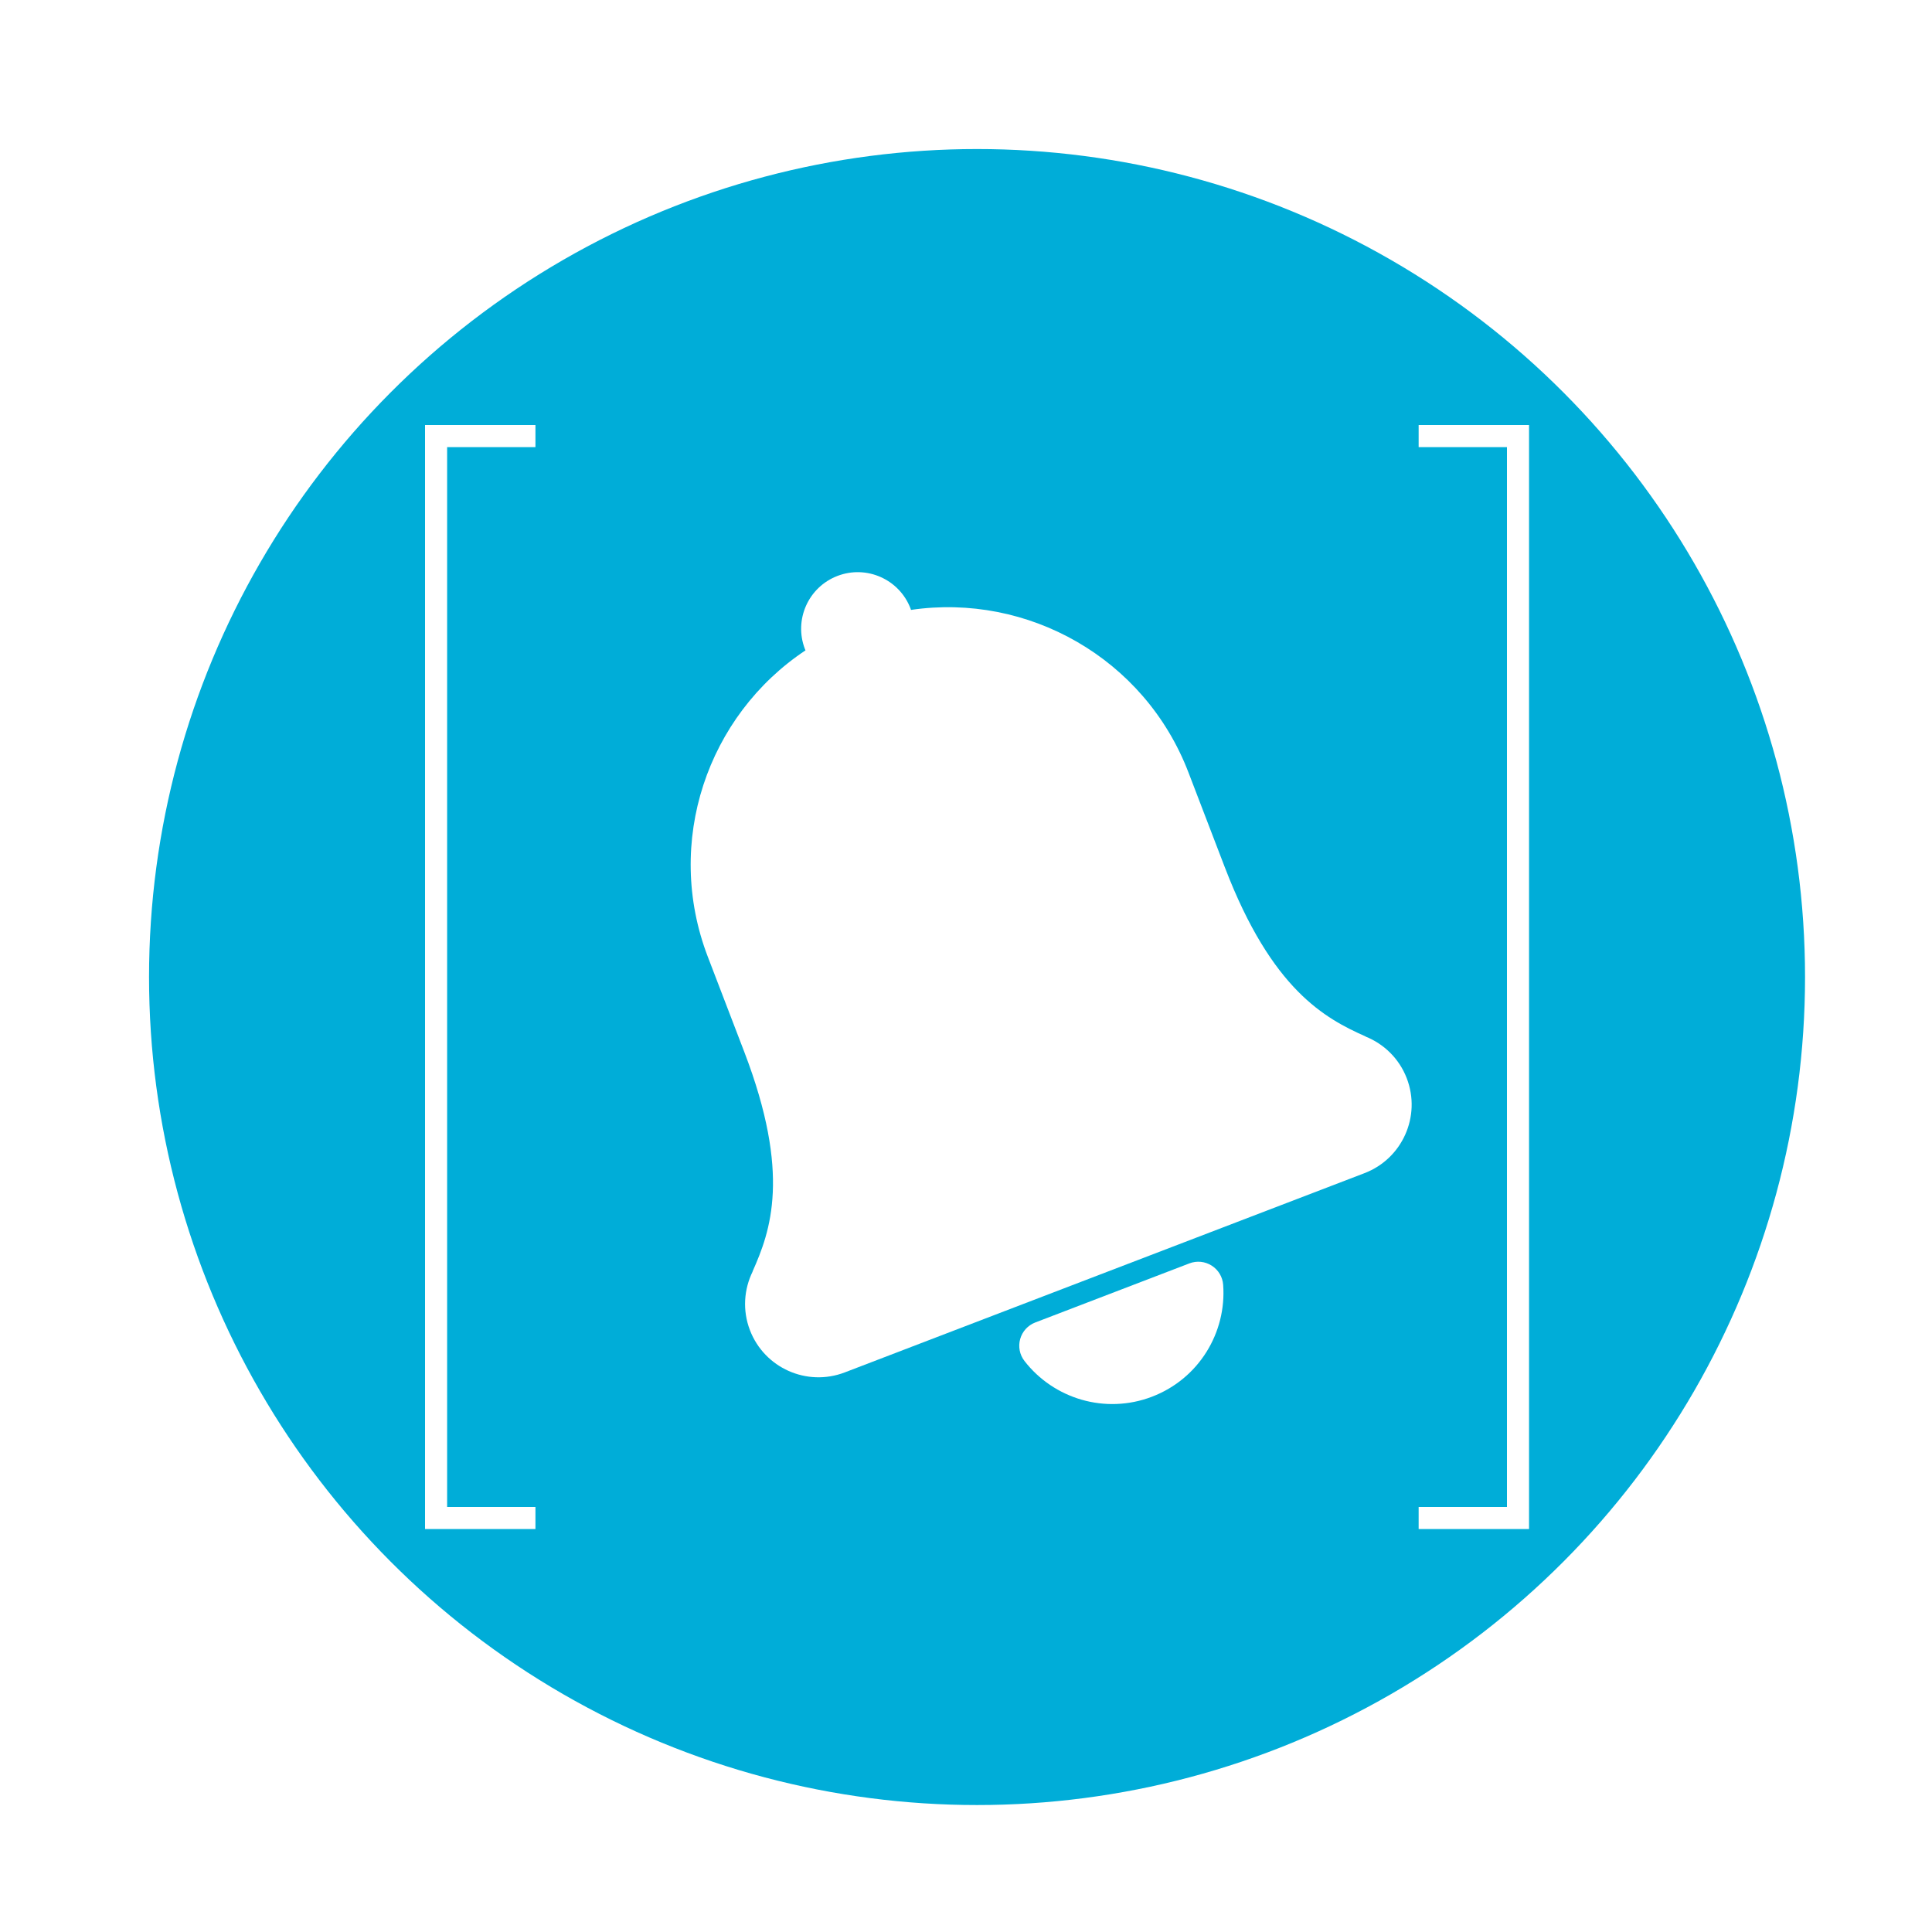
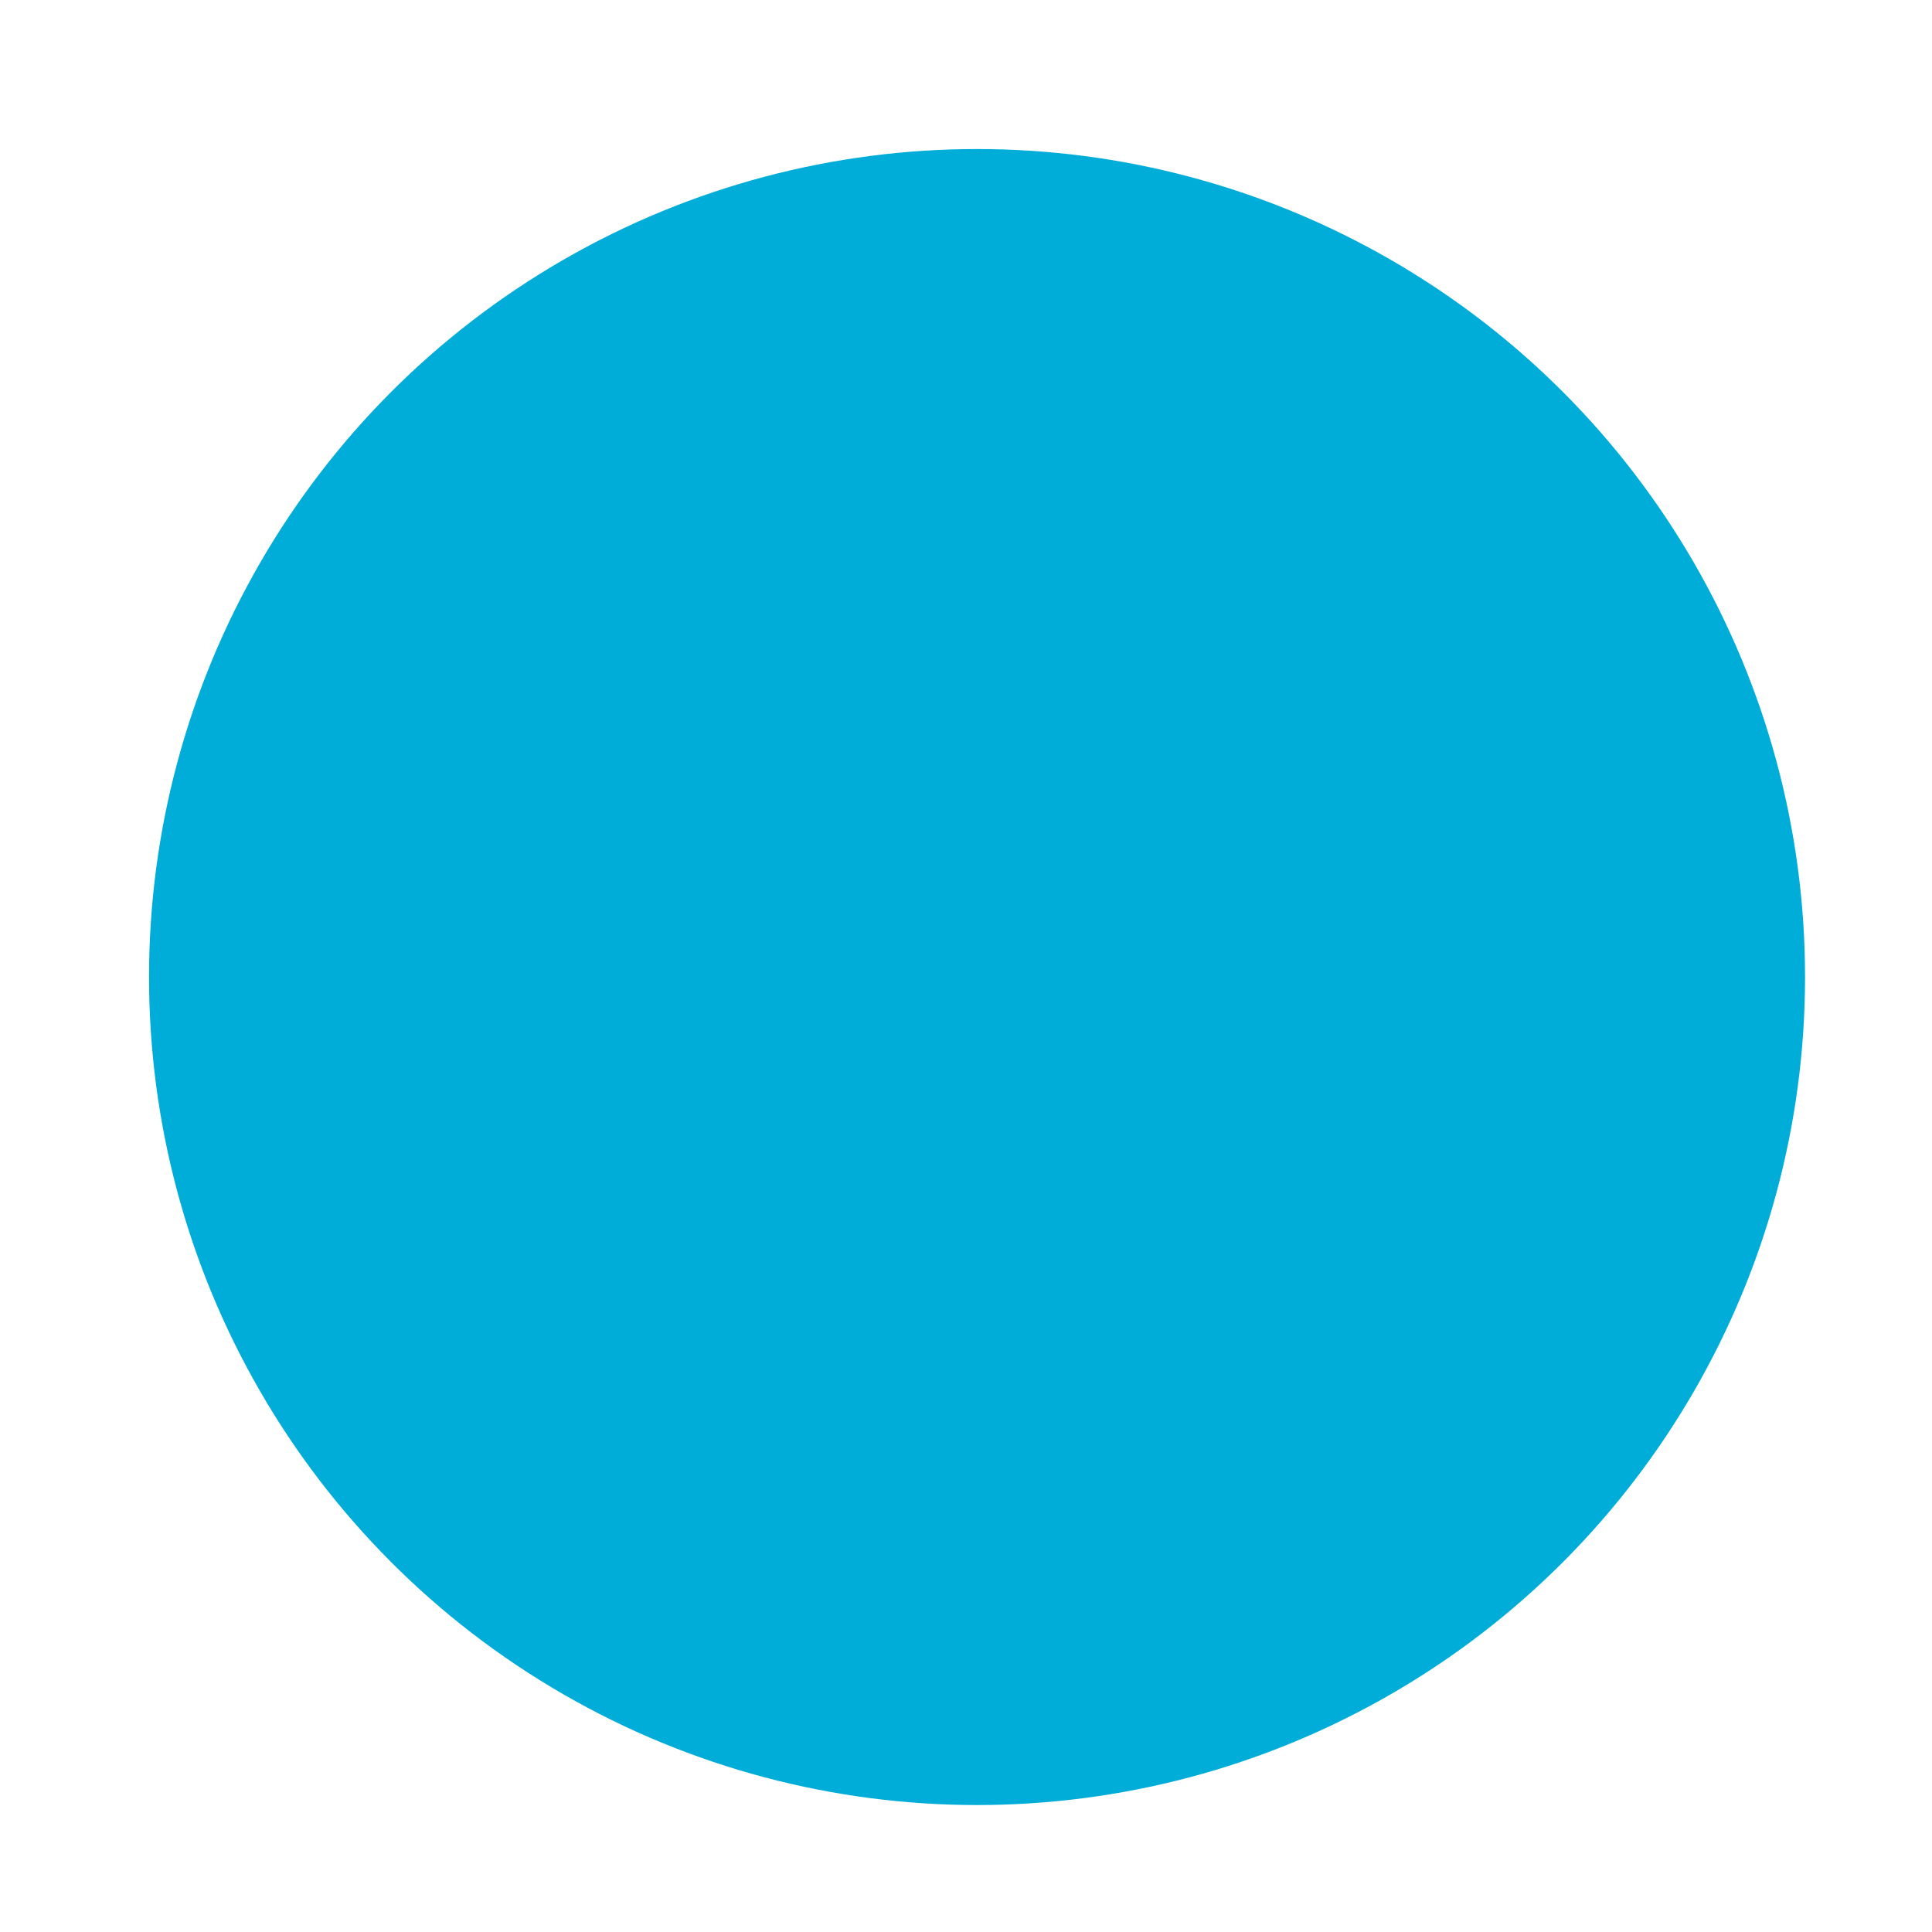
<svg xmlns="http://www.w3.org/2000/svg" width="175mm" height="175mm" version="1.1" viewBox="0 0 175 175">
  <defs>
    <filter id="d" color-interpolation-filters="sRGB">
      <feFlood flood-color="rgb(0,0,0)" flood-opacity=".498" result="flood" />
      <feComposite in="flood" in2="SourceGraphic" operator="in" result="composite1" />
      <feGaussianBlur in="composite1" result="blur" stdDeviation="5" />
      <feOffset dx="5" dy="5" result="offset" />
      <feComposite in="SourceGraphic" in2="offset" result="composite2" />
    </filter>
    <filter id="c" color-interpolation-filters="sRGB">
      <feFlood flood-color="rgb(0,0,0)" flood-opacity=".498" result="flood" />
      <feComposite in="flood" in2="SourceGraphic" operator="in" result="composite1" />
      <feGaussianBlur in="composite1" result="blur" stdDeviation="2" />
      <feOffset dx="1" dy="1" result="offset" />
      <feComposite in="SourceGraphic" in2="offset" result="composite2" />
    </filter>
    <filter id="b" x="-1" width="3" color-interpolation-filters="sRGB">
      <feFlood flood-color="rgb(0,0,0)" flood-opacity=".498" result="flood" />
      <feComposite in="flood" in2="SourceGraphic" operator="in" result="composite1" />
      <feGaussianBlur in="composite1" result="blur" stdDeviation="2" />
      <feOffset dx="1" dy="1" result="offset" />
      <feComposite in="SourceGraphic" in2="offset" result="composite2" />
    </filter>
    <filter id="a" x="-1" width="3" color-interpolation-filters="sRGB">
      <feFlood flood-color="rgb(0,0,0)" flood-opacity=".498" result="flood" />
      <feComposite in="flood" in2="SourceGraphic" operator="in" result="composite1" />
      <feGaussianBlur in="composite1" result="blur" stdDeviation="2" />
      <feOffset dx="1" dy="1" result="offset" />
      <feComposite in="SourceGraphic" in2="offset" result="composite2" />
    </filter>
  </defs>
  <circle cx="87.5" cy="87.5" r="75" fill="#00add8" filter="url(#c)" style="paint-order:stroke fill markers" />
-   <path d="m47.5 38.5h-9v98h9" fill="none" filter="url(#b)" stroke="#fff" stroke-width="2" />
-   <path d="m127.5 38.5h9v98h-9" fill="none" filter="url(#a)" stroke="#fff" stroke-width="2" />
  <g transform="matrix(.373 -.143 .143 .373 -374.81 -117.89)" fill="#fff" filter="url(#d)">
-     <path d="m970.42 936.73 0.015-0.02c-7.079-7.08-16.065-17.402-16.065-47.163 0-0.055-3e-3 -0.101-3e-3 -0.154v-22.952c0-27.831-19.484-51.096-45.554-56.937 3e-3 -0.112 0.018-0.222 0.018-0.335 0-7.083-5.743-12.826-12.825-12.826-7.083 0-12.826 5.743-12.826 12.826 0 0.113 0.014 0.223 0.016 0.336-26.07 5.84-45.555 29.105-45.555 56.936v23.106c0 29.76-8.987 40.083-16.066 47.163l0.015 0.018c-3.277 3.04-5.34 7.37-5.34 12.193 0 9.194 7.454 16.647 16.646 16.647h126.22c9.193 0 16.646-7.453 16.646-16.647 1e-3 -4.821-2.063-9.153-5.339-12.191z" />
-     <path d="m914.72 970.46h-37.436c-1.786 0-3.466 0.844-4.532 2.279-1.066 1.433-1.391 3.284-0.875 4.995 3.121 10.366 12.742 17.918 24.126 17.918s21.003-7.552 24.125-17.918c0.516-1.711 0.188-3.563-0.876-4.995-1.066-1.435-2.746-2.279-4.532-2.279z" />
-   </g>
+     </g>
</svg>